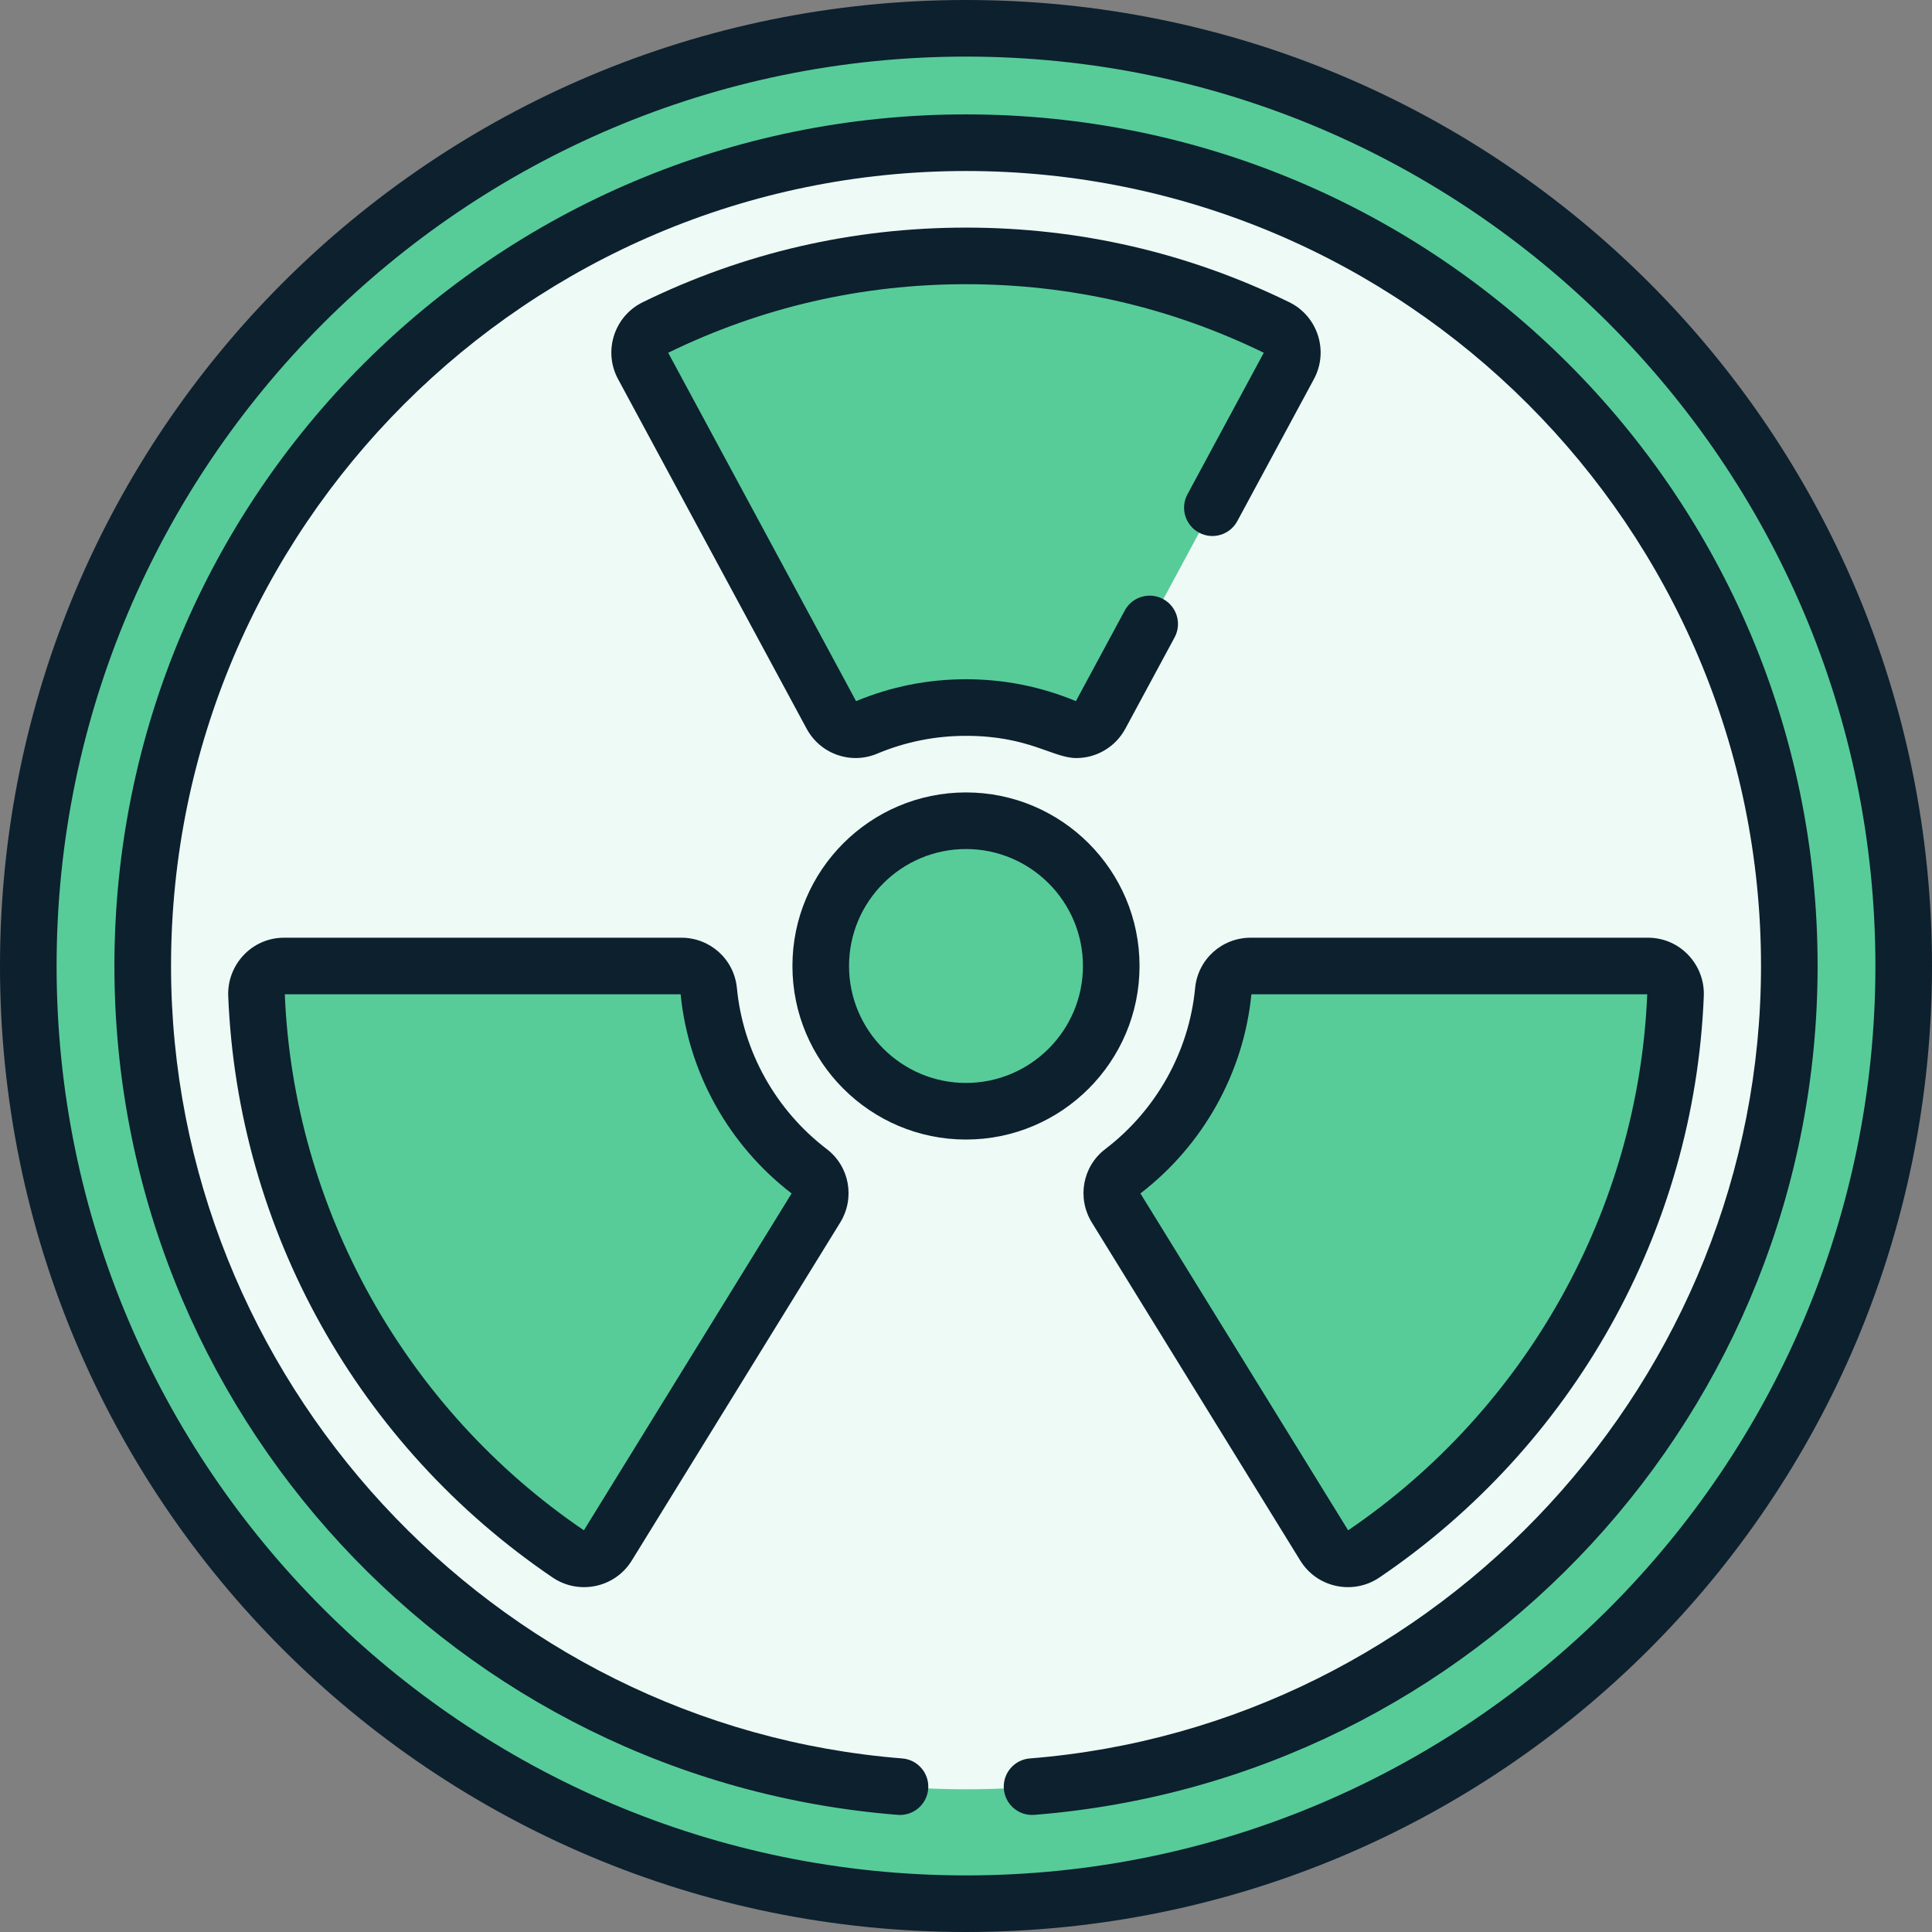
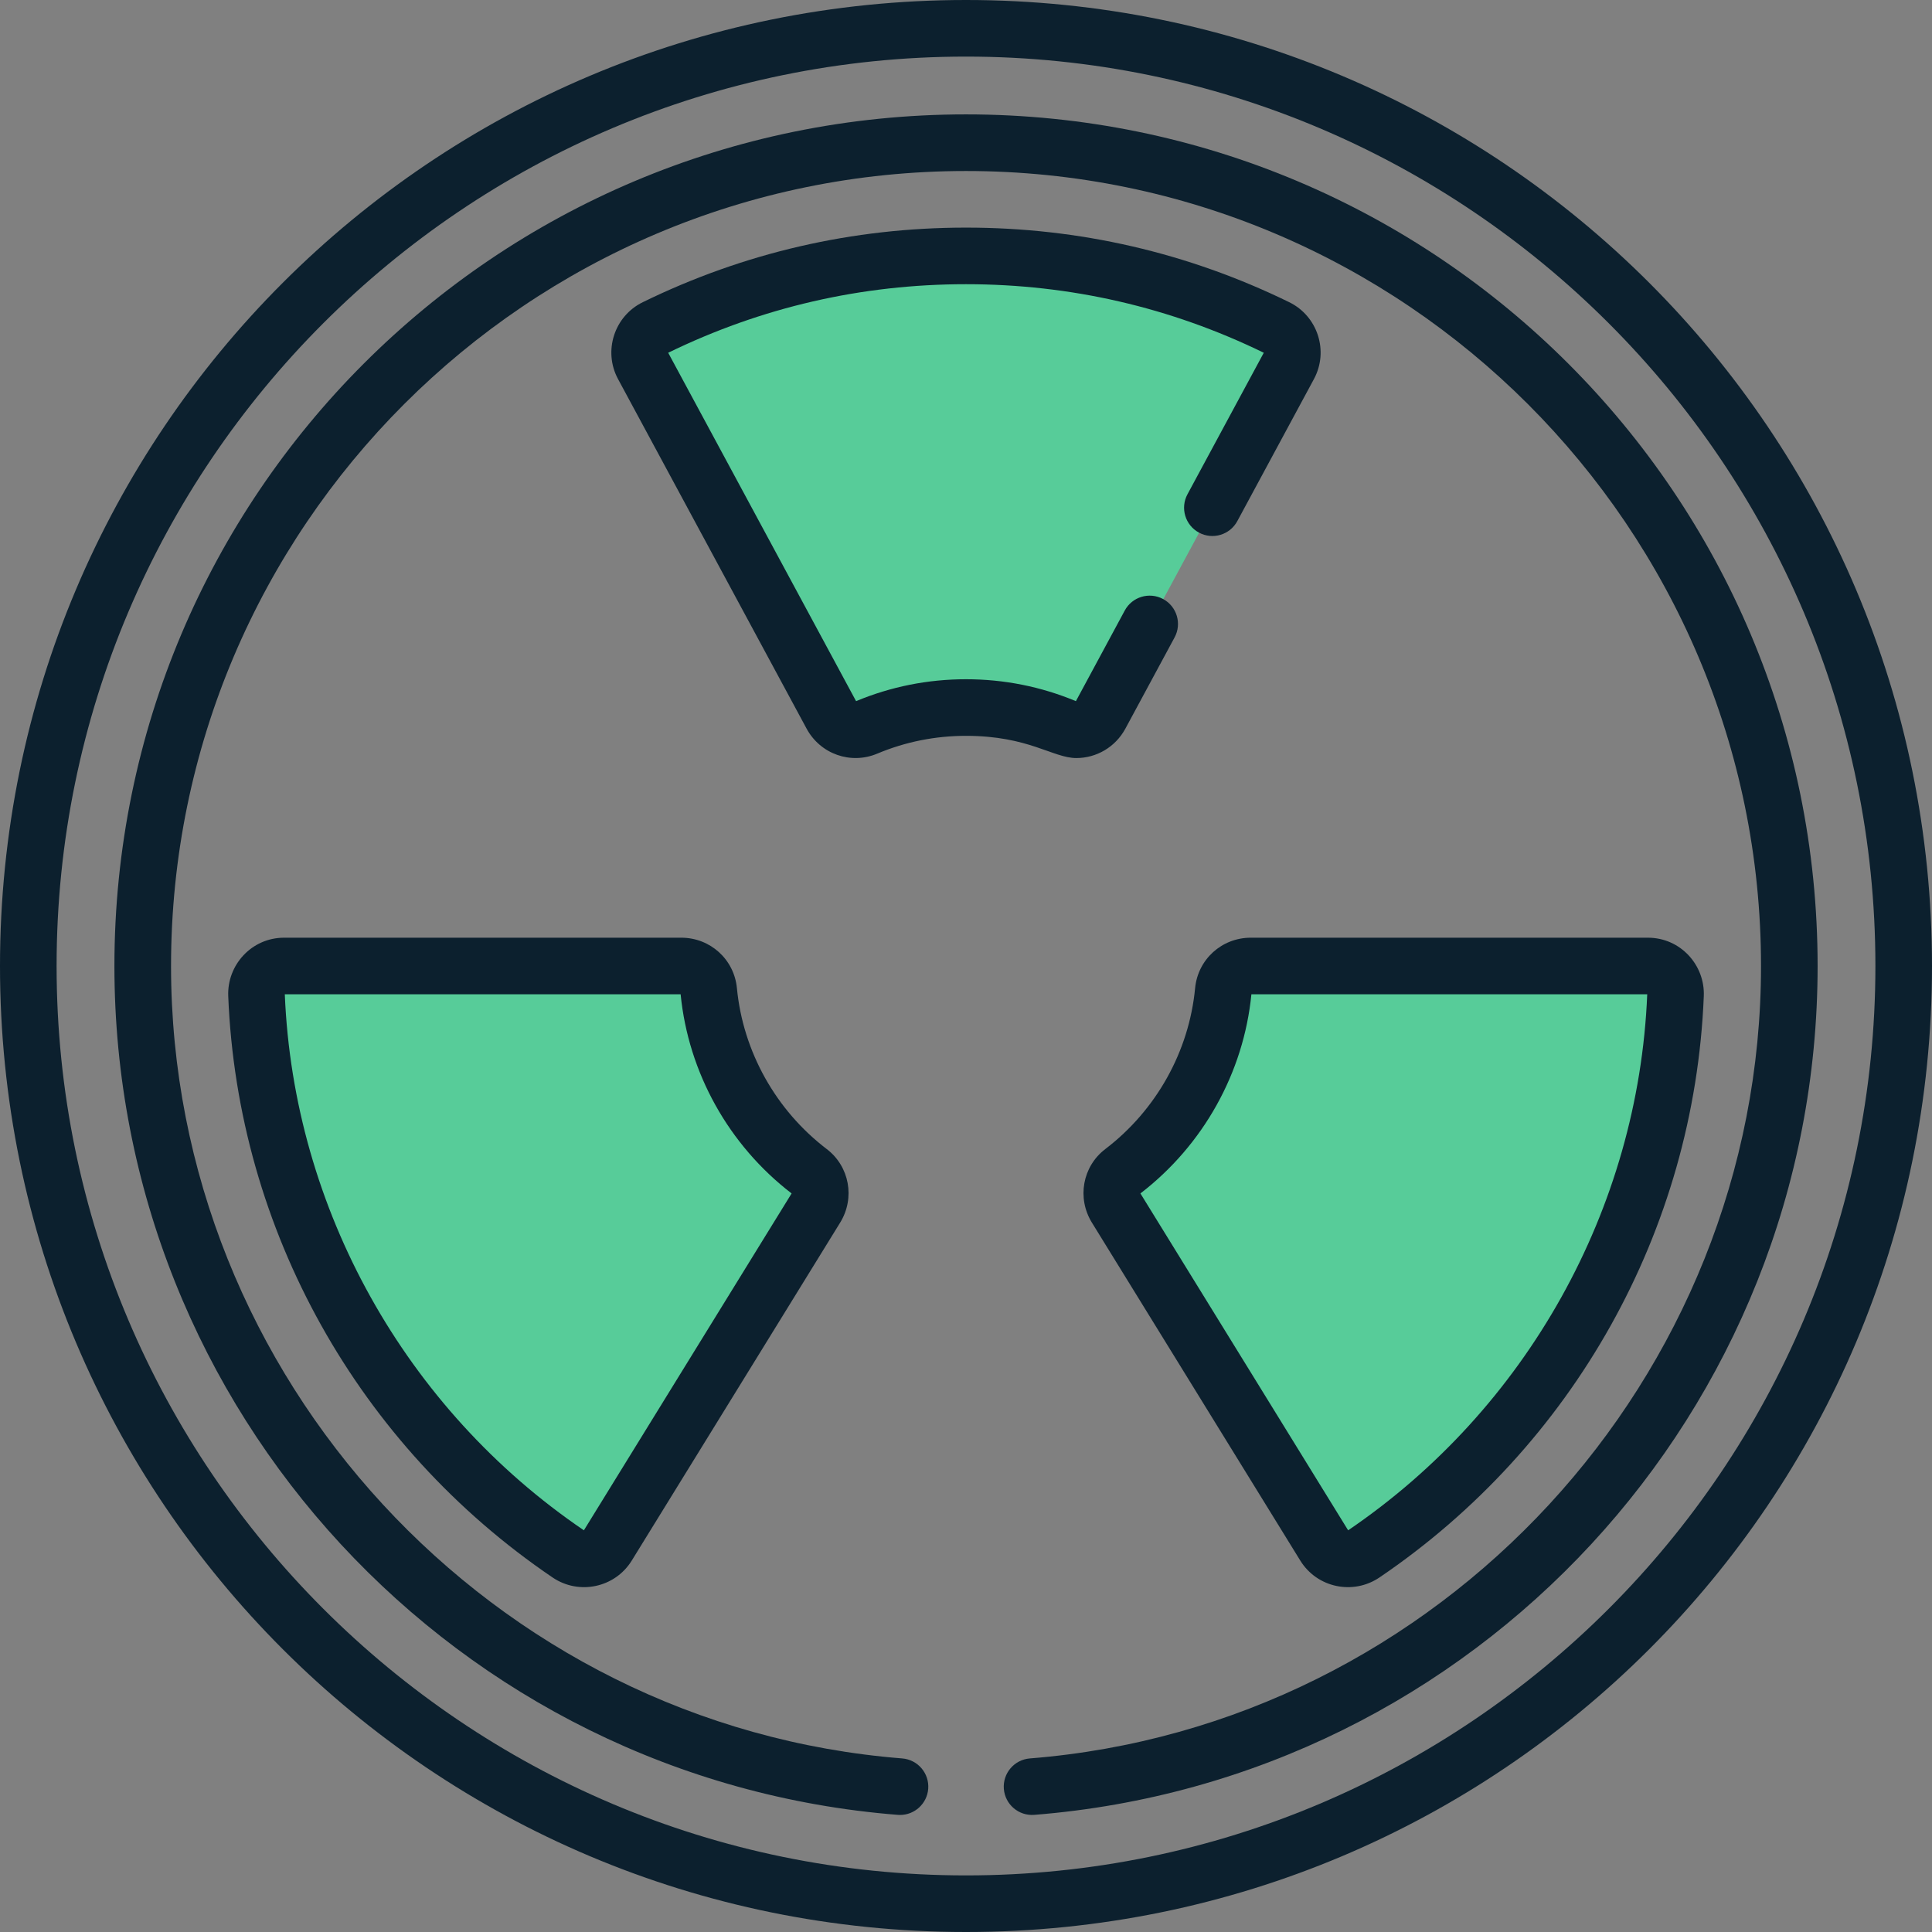
<svg xmlns="http://www.w3.org/2000/svg" width="68" height="68" viewBox="0 0 68 68" fill="none">
  <rect x="0" y="0" width="68" height="68" fill="#808080" stroke="none" />
-   <path d="M34.006 67.004C52.233 67.004 67.01 52.228 67.01 34C67.01 15.772 52.233 0.996 34.006 0.996C15.778 0.996 1.002 15.772 1.002 34C1.002 52.228 15.778 67.004 34.006 67.004Z" fill="#57CC99" />
-   <path d="M34.007 62.977C50.01 62.977 62.984 50.003 62.984 34C62.984 17.996 50.01 5.022 34.007 5.022C18.003 5.022 5.029 17.996 5.029 34C5.029 50.003 18.003 62.977 34.007 62.977Z" fill="#EEFAF5" />
-   <path d="M34.007 28.887C31.188 28.887 28.895 31.18 28.895 33.999C28.895 36.818 31.188 39.112 34.007 39.112C36.826 39.112 39.12 36.818 39.12 33.999C39.12 31.18 36.826 28.887 34.007 28.887Z" fill="#57CC99" />
  <path d="M58.007 34L44.03 34C43.531 34 43.11 34.377 43.063 34.874C42.815 37.463 41.476 39.738 39.514 41.235C39.12 41.535 39.027 42.089 39.287 42.51L46.621 54.405C46.913 54.877 47.54 55.01 47.999 54.698C54.369 50.378 58.65 43.199 58.98 35.019C59.002 34.464 58.563 34 58.007 34Z" fill="#57CC99" />
  <path d="M44.946 11.531C41.641 9.915 37.928 9.007 34.008 9.007C30.087 9.007 26.375 9.915 23.069 11.531C22.572 11.774 22.376 12.382 22.638 12.869L29.273 25.17C29.509 25.608 30.039 25.801 30.497 25.608C31.578 25.154 32.764 24.903 34.008 24.903C35.251 24.903 36.437 25.154 37.518 25.608C37.977 25.801 38.507 25.608 38.743 25.17L45.377 12.869C45.64 12.382 45.444 11.774 44.946 11.531Z" fill="#57CC99" />
  <path d="M28.5 41.235C26.538 39.738 25.199 37.463 24.951 34.874C24.904 34.377 24.483 34 23.984 34L10.007 34C9.451 34 9.012 34.464 9.034 35.019C9.364 43.199 13.645 50.378 20.014 54.698C20.474 55.01 21.101 54.878 21.392 54.405L28.727 42.51C28.987 42.089 28.893 41.535 28.5 41.235Z" fill="#57CC99" />
  <path d="M34 0C15.208 0 0 15.207 0 34C0 52.792 15.207 68 34 68C52.792 68 68 52.793 68 34C68 15.208 52.793 0 34 0ZM34 66.008C16.351 66.008 1.992 51.649 1.992 34C1.992 16.351 16.351 1.992 34 1.992C51.649 1.992 66.008 16.351 66.008 34C66.008 51.649 51.649 66.008 34 66.008Z" fill="#0C202E" />
-   <path d="M40.108 33.999C40.108 30.631 37.368 27.891 33.999 27.891C30.631 27.891 27.891 30.631 27.891 33.999C27.891 37.368 30.631 40.108 33.999 40.108C37.368 40.108 40.108 37.368 40.108 33.999ZM33.999 38.116C31.73 38.116 29.883 36.27 29.883 33.999C29.883 31.73 31.73 29.883 33.999 29.883C36.269 29.883 38.116 31.73 38.116 33.999C38.116 36.269 36.269 38.116 33.999 38.116Z" fill="#0C202E" />
  <path d="M42.064 34.779C41.851 37.008 40.698 39.073 38.903 40.443C38.101 41.054 37.898 42.168 38.432 43.033L45.766 54.928C46.357 55.886 47.627 56.149 48.552 55.522C55.367 50.9 59.635 43.323 59.968 35.059C60.012 33.966 59.147 33.004 58 33.004L44.023 33.004C43.003 33.004 42.161 33.767 42.064 34.779ZM57.977 34.996C57.667 42.543 53.734 49.593 47.45 53.862L40.139 42.005C42.351 40.306 43.773 37.754 44.045 34.996H57.977Z" fill="#0C202E" />
  <path d="M8.033 35.059C8.365 43.298 12.616 50.888 19.449 55.522C20.378 56.152 21.646 55.882 22.235 54.928L29.57 43.033C30.103 42.168 29.9 41.054 29.098 40.443C27.303 39.073 26.151 37.008 25.937 34.779C25.84 33.767 24.998 33.004 23.978 33.004L10.001 33.004C8.854 33.004 7.989 33.966 8.033 35.059ZM23.956 34.996C24.228 37.755 25.65 40.306 27.862 42.005L20.551 53.862C14.268 49.593 10.334 42.544 10.024 34.996H23.956Z" fill="#0C202E" />
  <path d="M34.001 4.026C17.434 4.026 4.027 17.432 4.027 34C4.027 49.668 16.09 62.646 31.598 63.877C31.625 63.879 31.651 63.88 31.678 63.88C32.192 63.88 32.628 63.484 32.67 62.963C32.713 62.414 32.304 61.935 31.755 61.891C17.324 60.746 6.02 48.494 6.02 34C6.02 18.571 18.572 6.019 34.001 6.019C49.43 6.019 61.982 18.571 61.982 34C61.982 48.495 50.678 60.746 36.246 61.891C35.698 61.935 35.289 62.414 35.332 62.963C35.376 63.511 35.854 63.92 36.404 63.877C51.924 62.645 63.974 49.656 63.974 34C63.974 17.433 50.569 4.026 34.001 4.026Z" fill="#0C202E" />
  <path d="M45.376 10.636C41.812 8.894 37.985 8.011 34 8.011C30.014 8.011 26.187 8.894 22.624 10.636C21.621 11.126 21.222 12.357 21.753 13.342L28.388 25.643C28.871 26.539 29.941 26.919 30.875 26.526C31.866 26.11 32.918 25.899 34 25.899C36.209 25.899 37.059 26.681 37.884 26.681C38.586 26.681 39.256 26.301 39.611 25.643L41.342 22.434C41.603 21.95 41.422 21.346 40.938 21.084C40.453 20.823 39.849 21.004 39.588 21.488L37.868 24.678C36.639 24.166 35.338 23.907 34 23.907C32.661 23.907 31.36 24.166 30.131 24.678L23.518 12.416C26.801 10.815 30.327 10.003 34 10.003C37.672 10.003 41.198 10.815 44.481 12.416L41.795 17.397C41.534 17.881 41.715 18.485 42.199 18.746C42.684 19.008 43.288 18.826 43.549 18.342L46.246 13.342C46.776 12.359 46.381 11.127 45.376 10.636Z" fill="#0C202E" />
</svg>